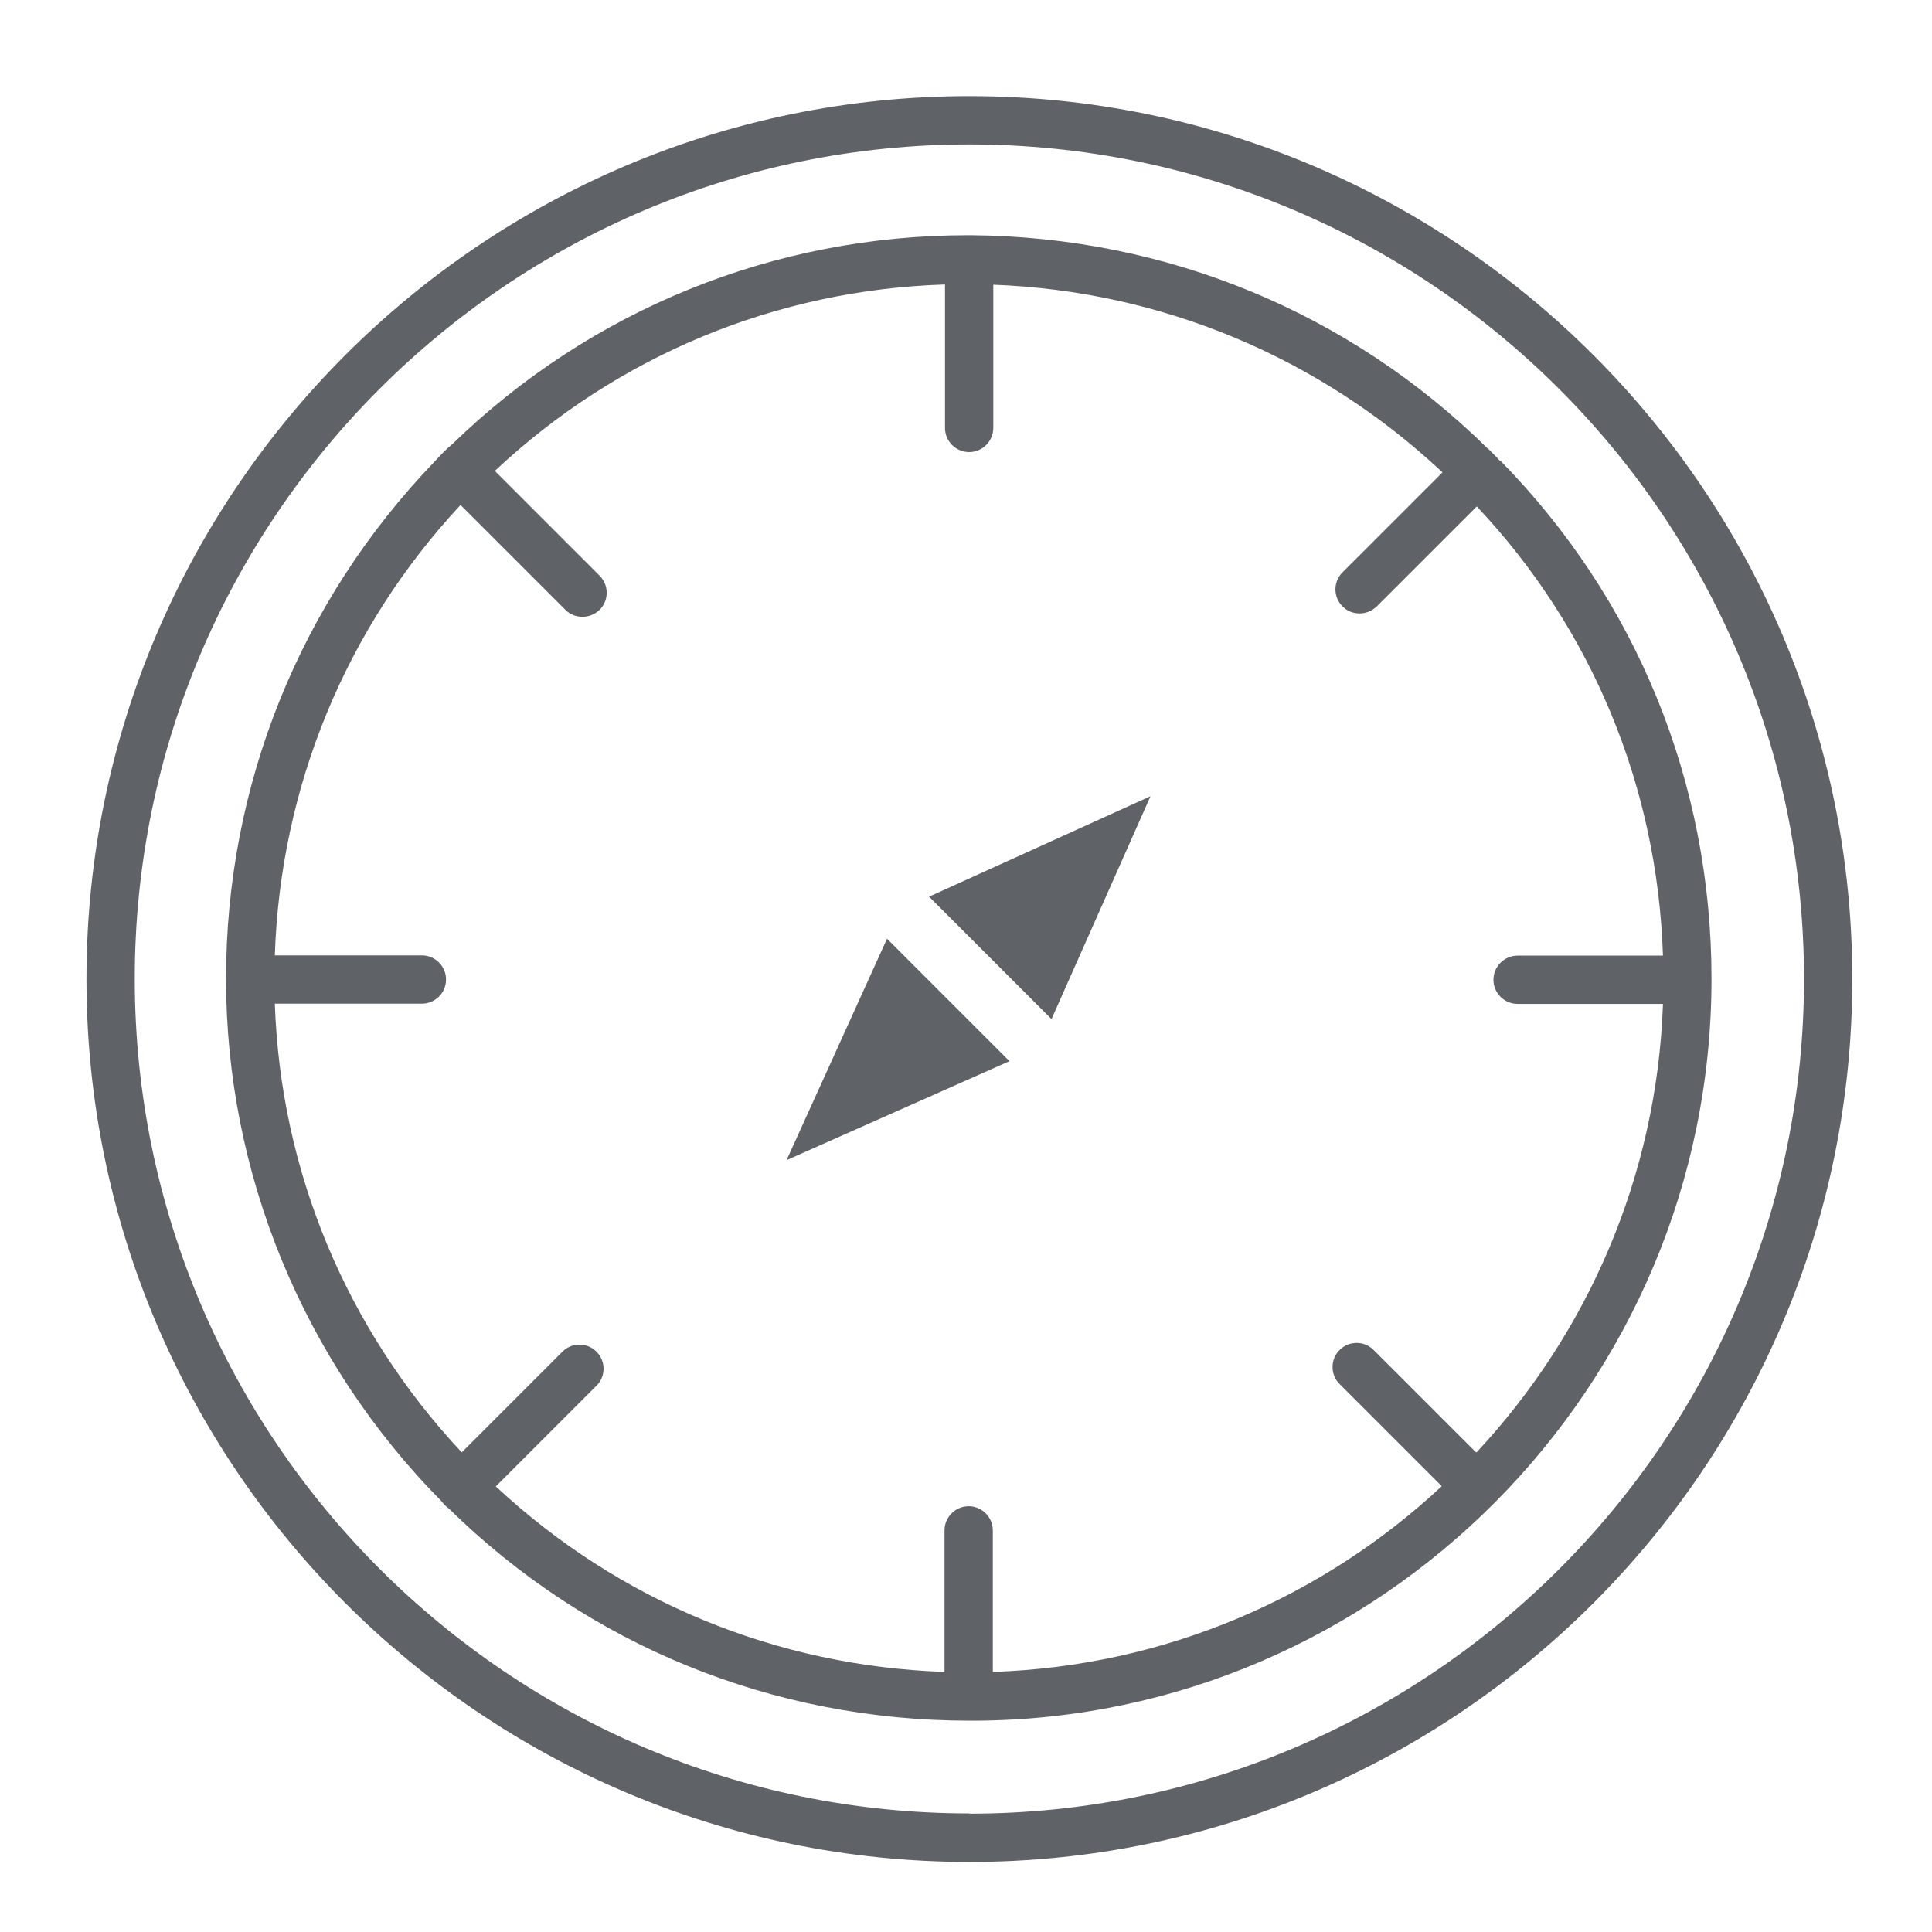
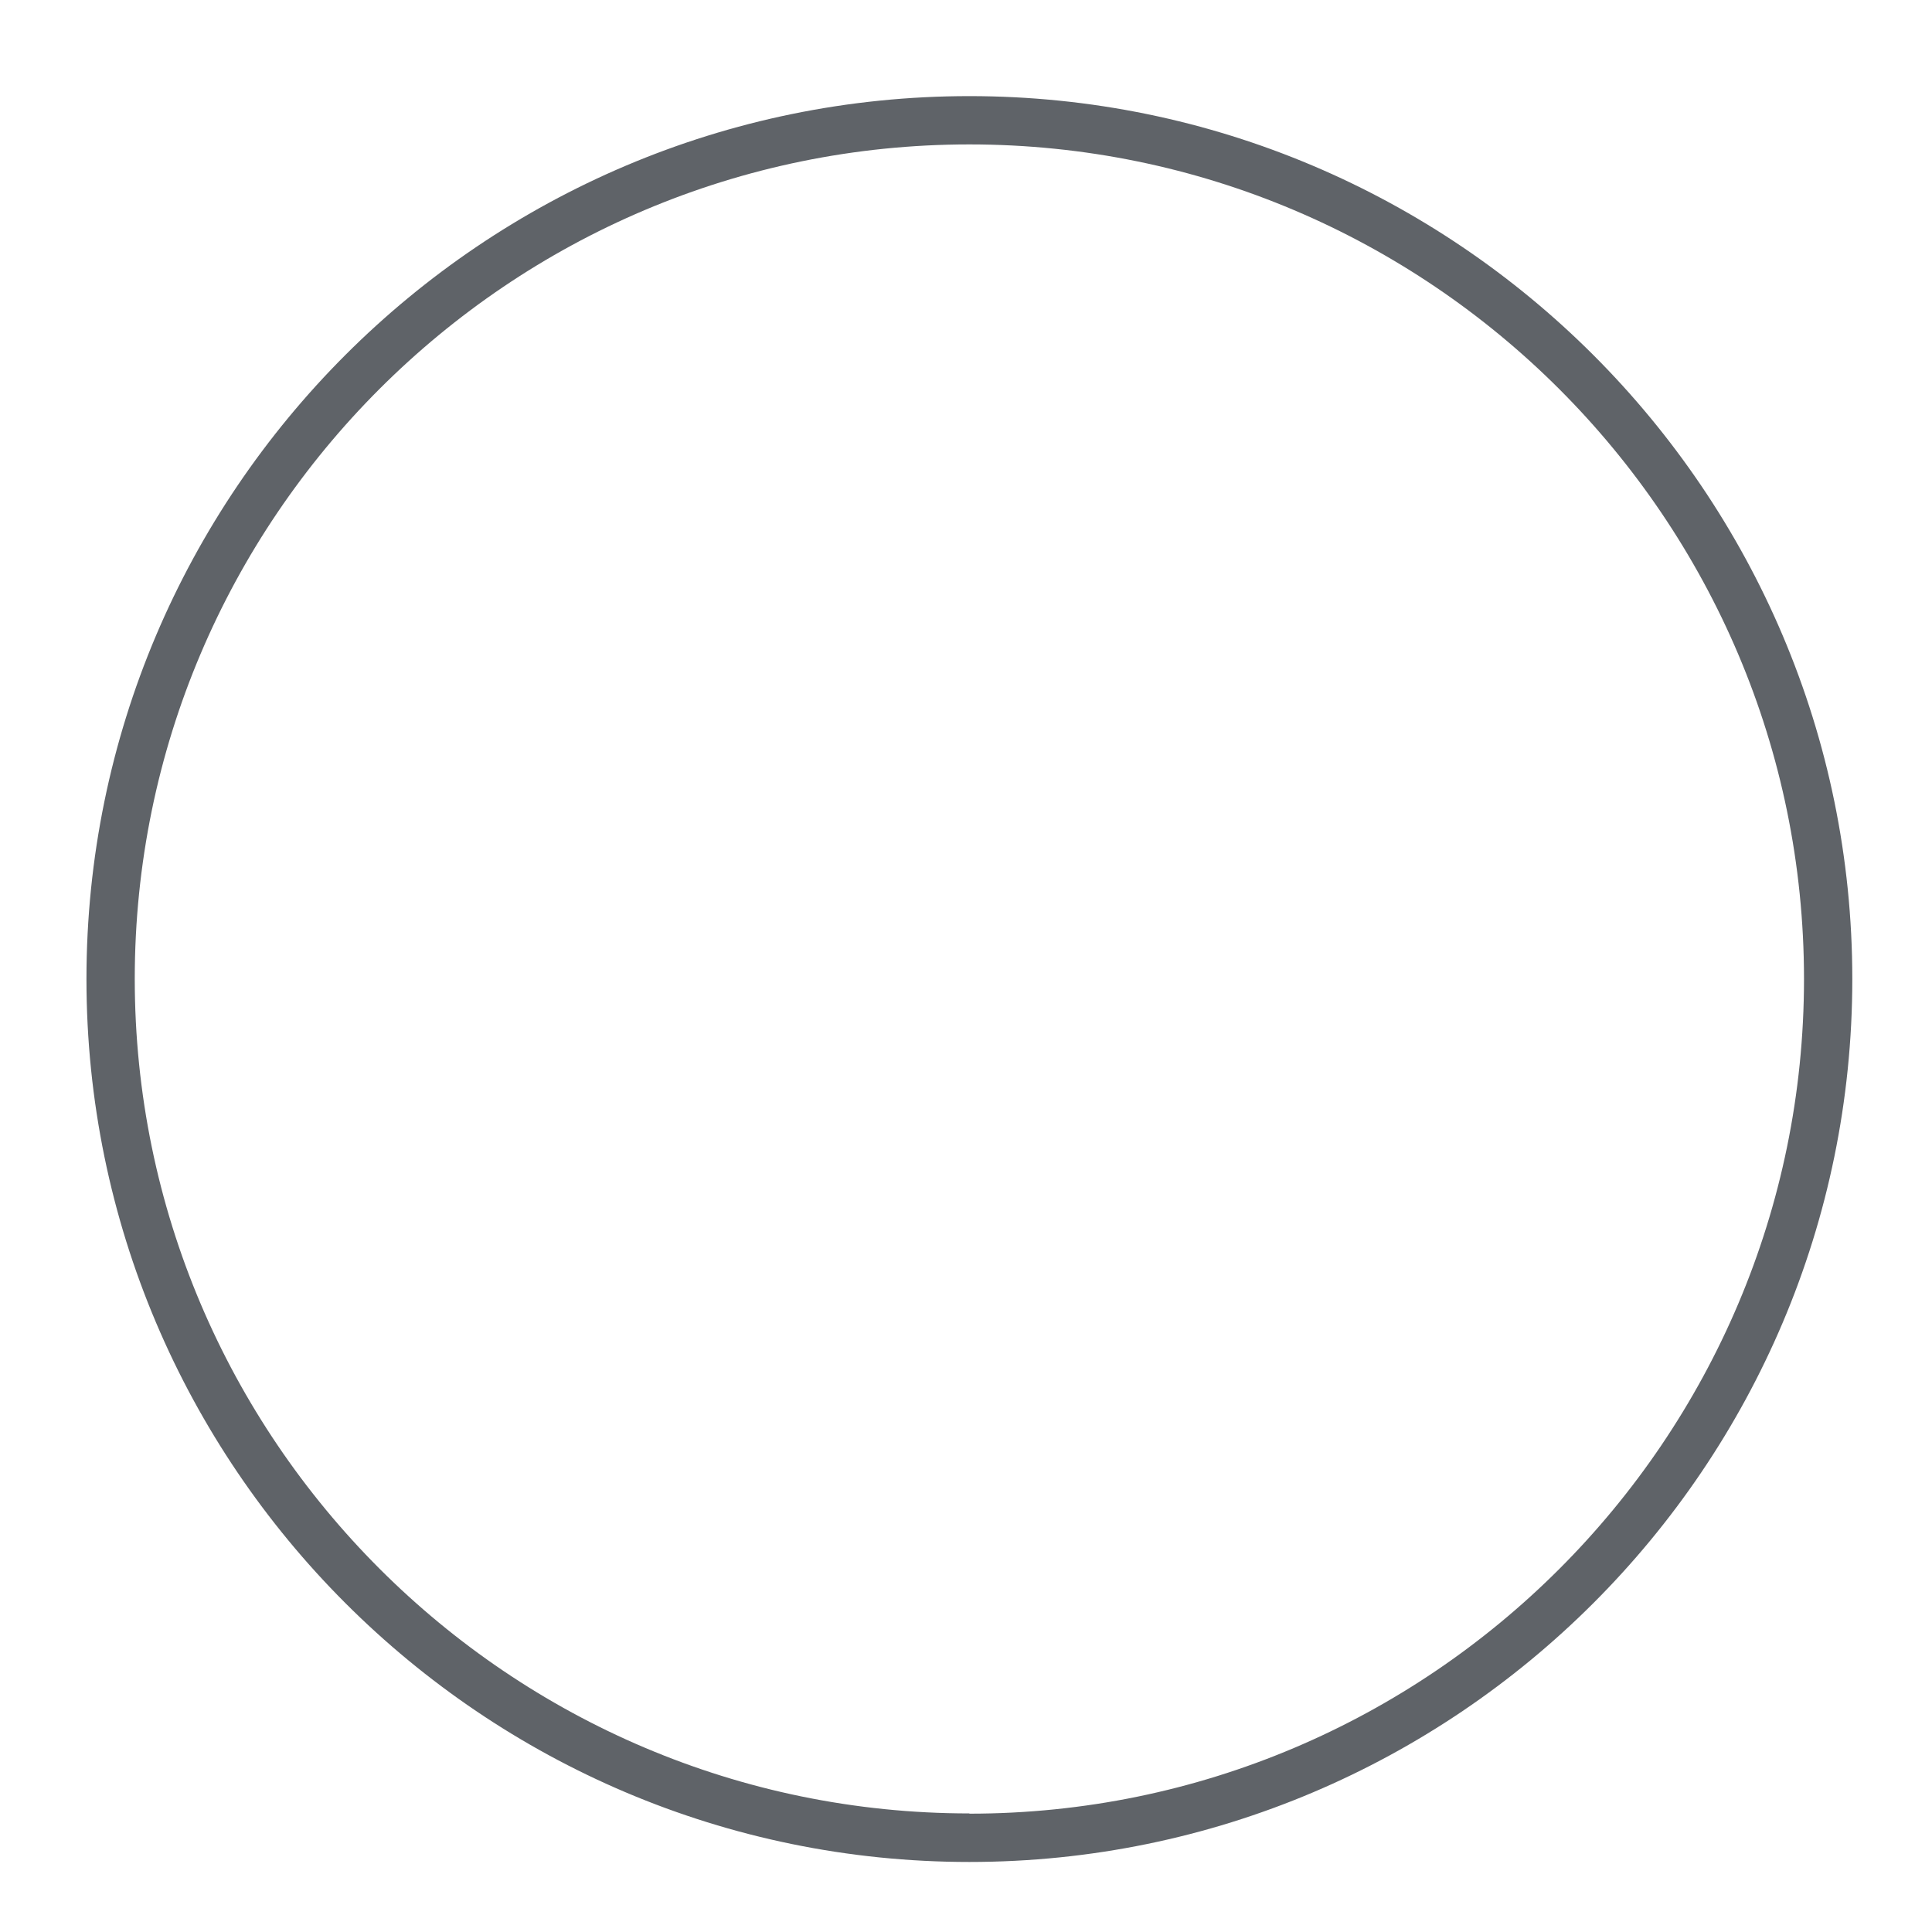
<svg xmlns="http://www.w3.org/2000/svg" id="Livello_1" data-name="Livello 1" viewBox="0 0 80 80">
  <path d="m40.14,3.98C19.98,3.98,3.58,20.38,3.58,40.54s16.4,36.56,36.56,36.56,36.56-16.4,36.56-36.56S60.29,3.98,40.14,3.98Zm0,71.11c-19.05,0-34.56-15.5-34.56-34.56S21.08,5.98,40.14,5.98s34.56,15.5,34.56,34.56-15.5,34.56-34.56,34.56Z" style="fill: #5f6368;" />
-   <path d="m62.11,19.08l-.05-.05s-.07-.07-.1-.11l-.14-.14c-.07-.07-.14-.14-.21-.21h-.01c-5.73-5.64-13.29-8.76-21.38-8.83h-.14c-8.02,0-15.6,3.07-21.35,8.65-.25.2-.47.44-.64.62l-.12.13c-5.55,5.78-8.61,13.37-8.61,21.39s3.17,15.82,8.93,21.64c.08.12.18.21.29.29,5.77,5.67,13.42,8.79,21.57,8.79h.21c16.82-.07,30.51-13.85,30.51-30.72,0-8.12-3.11-15.73-8.75-21.46Zm-1,41.05l-4.23-4.23c-.39-.39-1.02-.39-1.41,0s-.39,1.02,0,1.41l4.23,4.23c-4.91,4.58-11.41,7.45-18.59,7.69v-5.86c0-.55-.45-1-1-1s-1,.45-1,1v5.86c-6.95-.24-13.47-2.92-18.58-7.68l4.17-4.17c.39-.39.39-1.02,0-1.41s-1.02-.39-1.41,0l-4.17,4.17c-4.78-5.11-7.5-11.64-7.74-18.58h6.09c.55,0,1-.45,1-1s-.45-1-1-1h-6.09c.23-6.97,2.94-13.55,7.69-18.65l4.34,4.34c.2.2.45.29.71.29s.51-.1.71-.29c.39-.39.39-1.02,0-1.41l-4.34-4.34c5.09-4.78,11.66-7.5,18.64-7.72v5.94c0,.55.45,1,1,1s1-.45,1-1v-5.93c6.96.26,13.51,3,18.6,7.77l-4.14,4.14c-.39.39-.39,1.02,0,1.41.2.2.45.29.71.29s.51-.1.71-.29l4.14-4.14c4.77,5.06,7.48,11.6,7.71,18.6h-6.02c-.55,0-1,.45-1,1s.45,1,1,1h6.02c-.25,7.16-3.14,13.66-7.72,18.57Z" style="fill: #5f6368;" />
-   <polygon points="32.57 48.04 41.8 43.94 36.73 38.87 32.57 48.04" style="fill: #5f6368;" />
-   <polygon points="43.54 42.2 47.64 32.97 38.47 37.13 43.54 42.2" style="fill: #5f6368;" />
</svg>